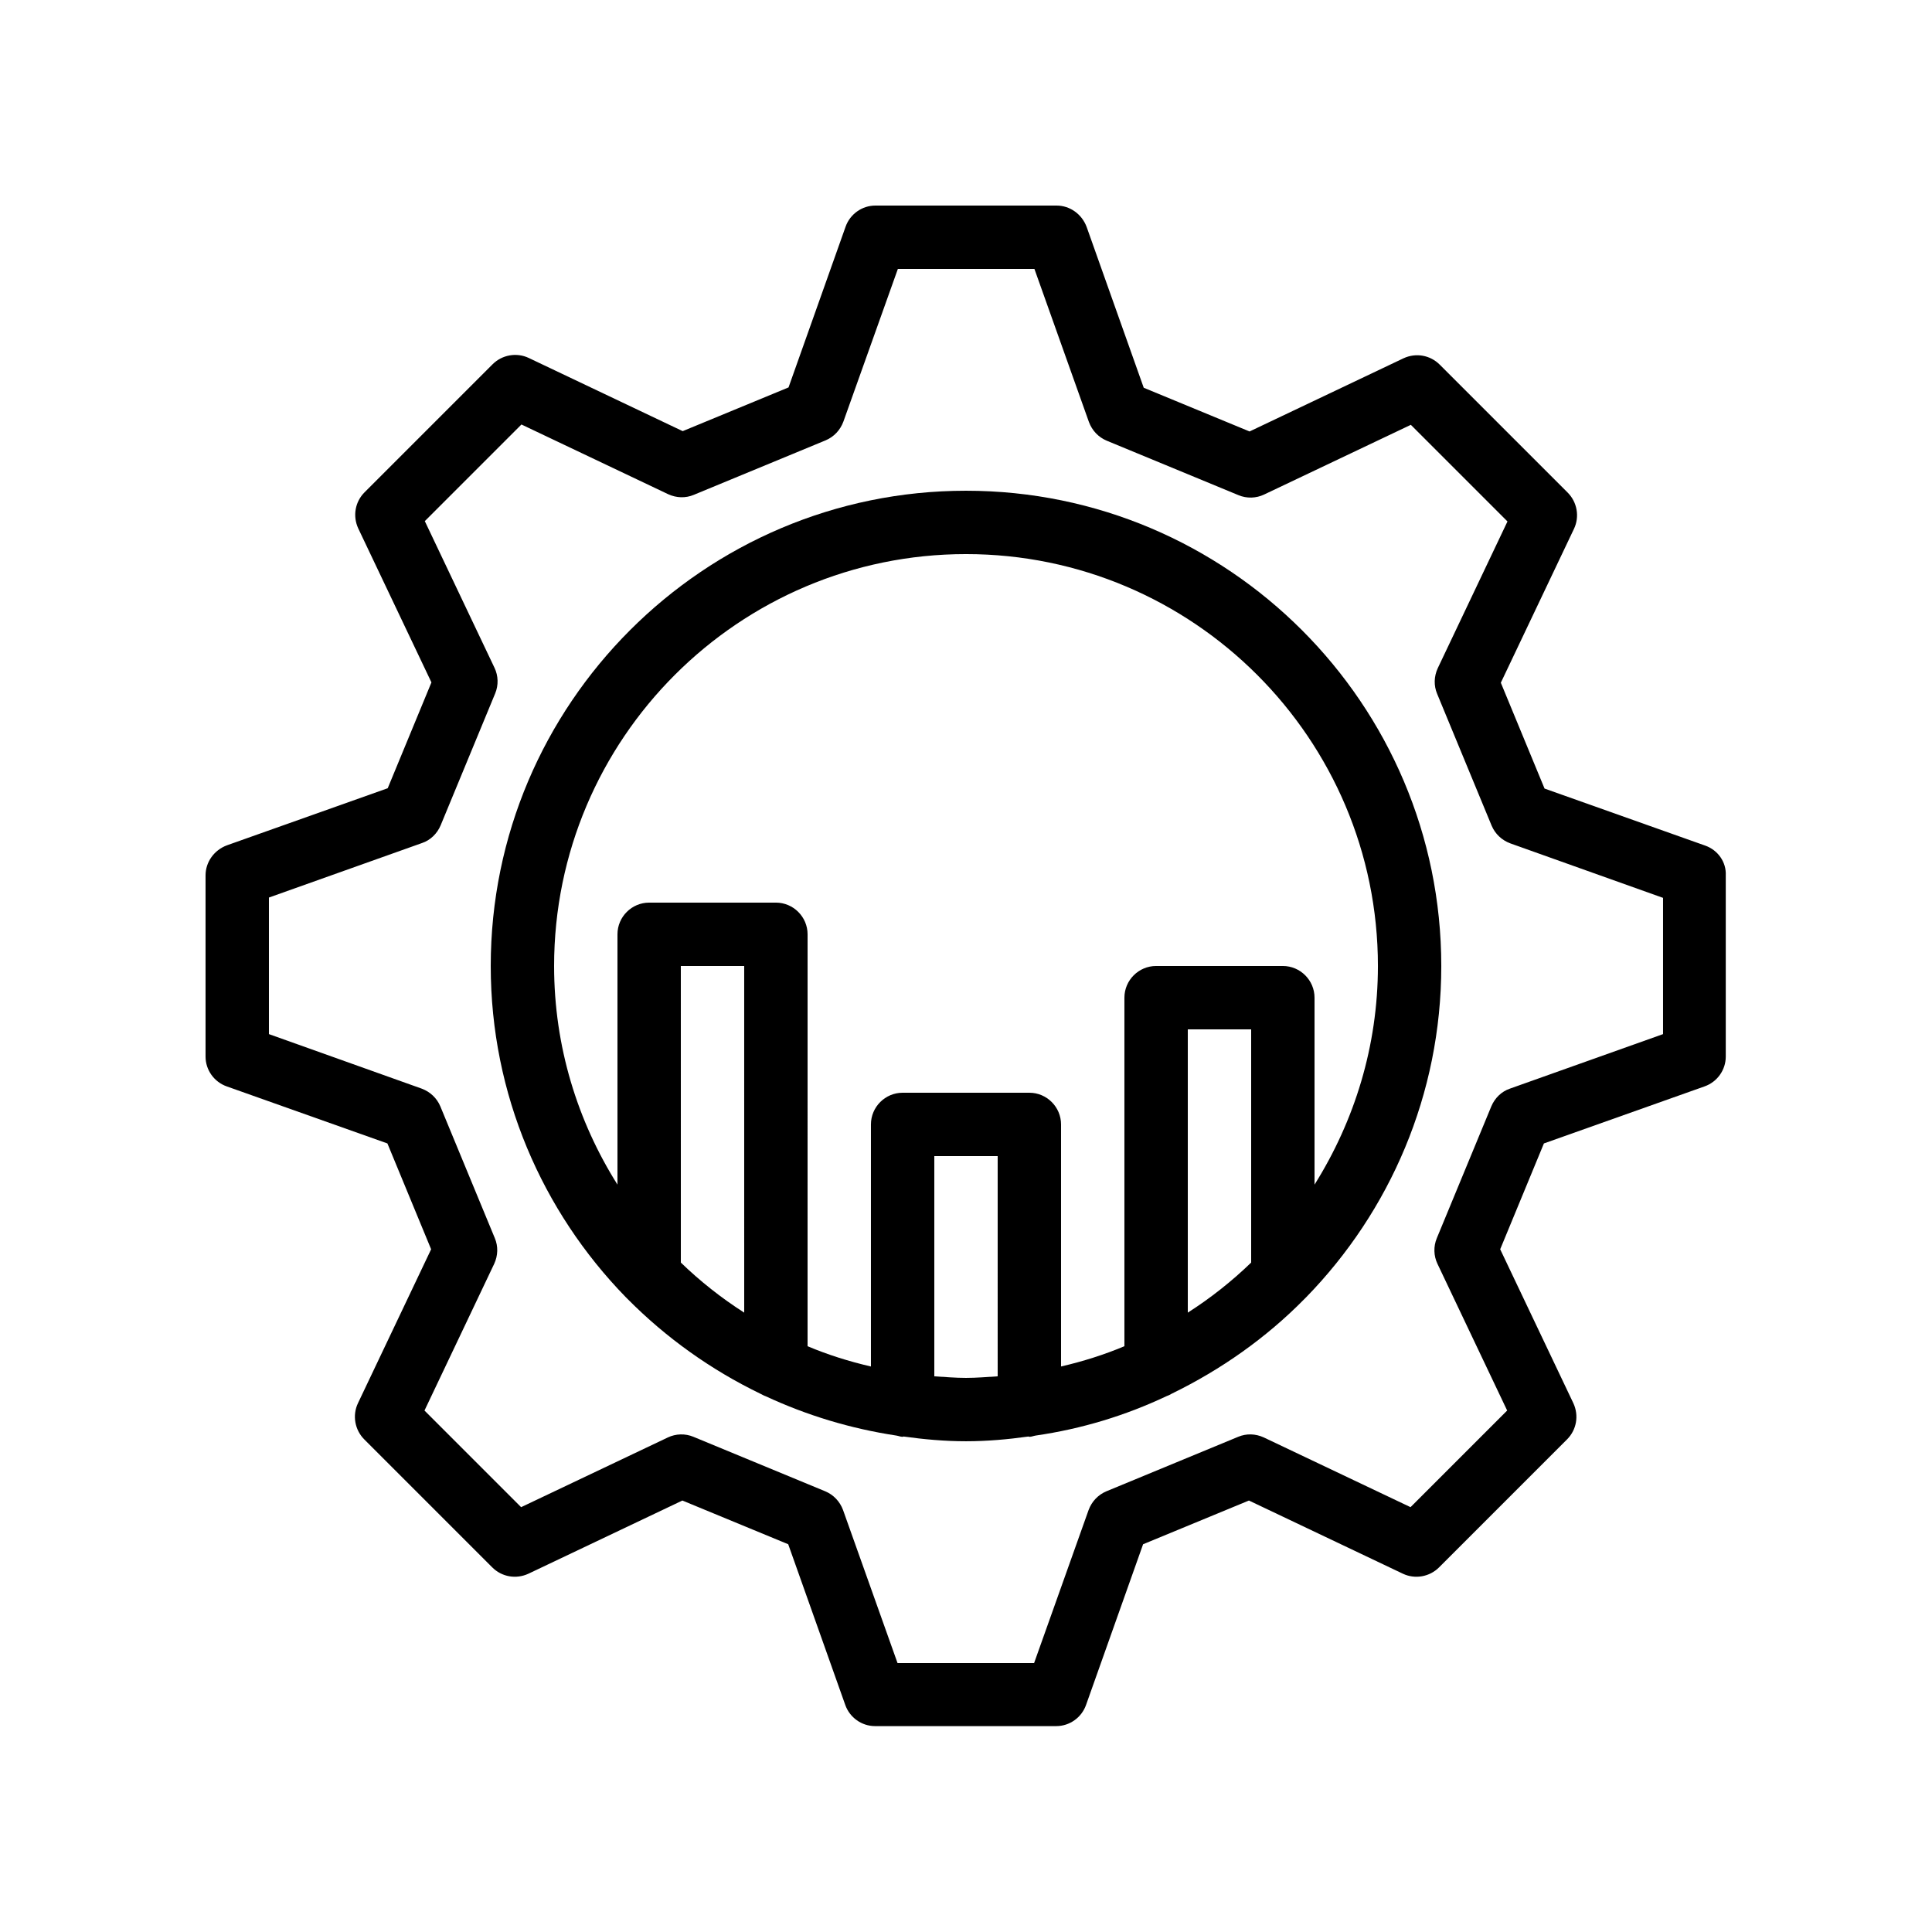
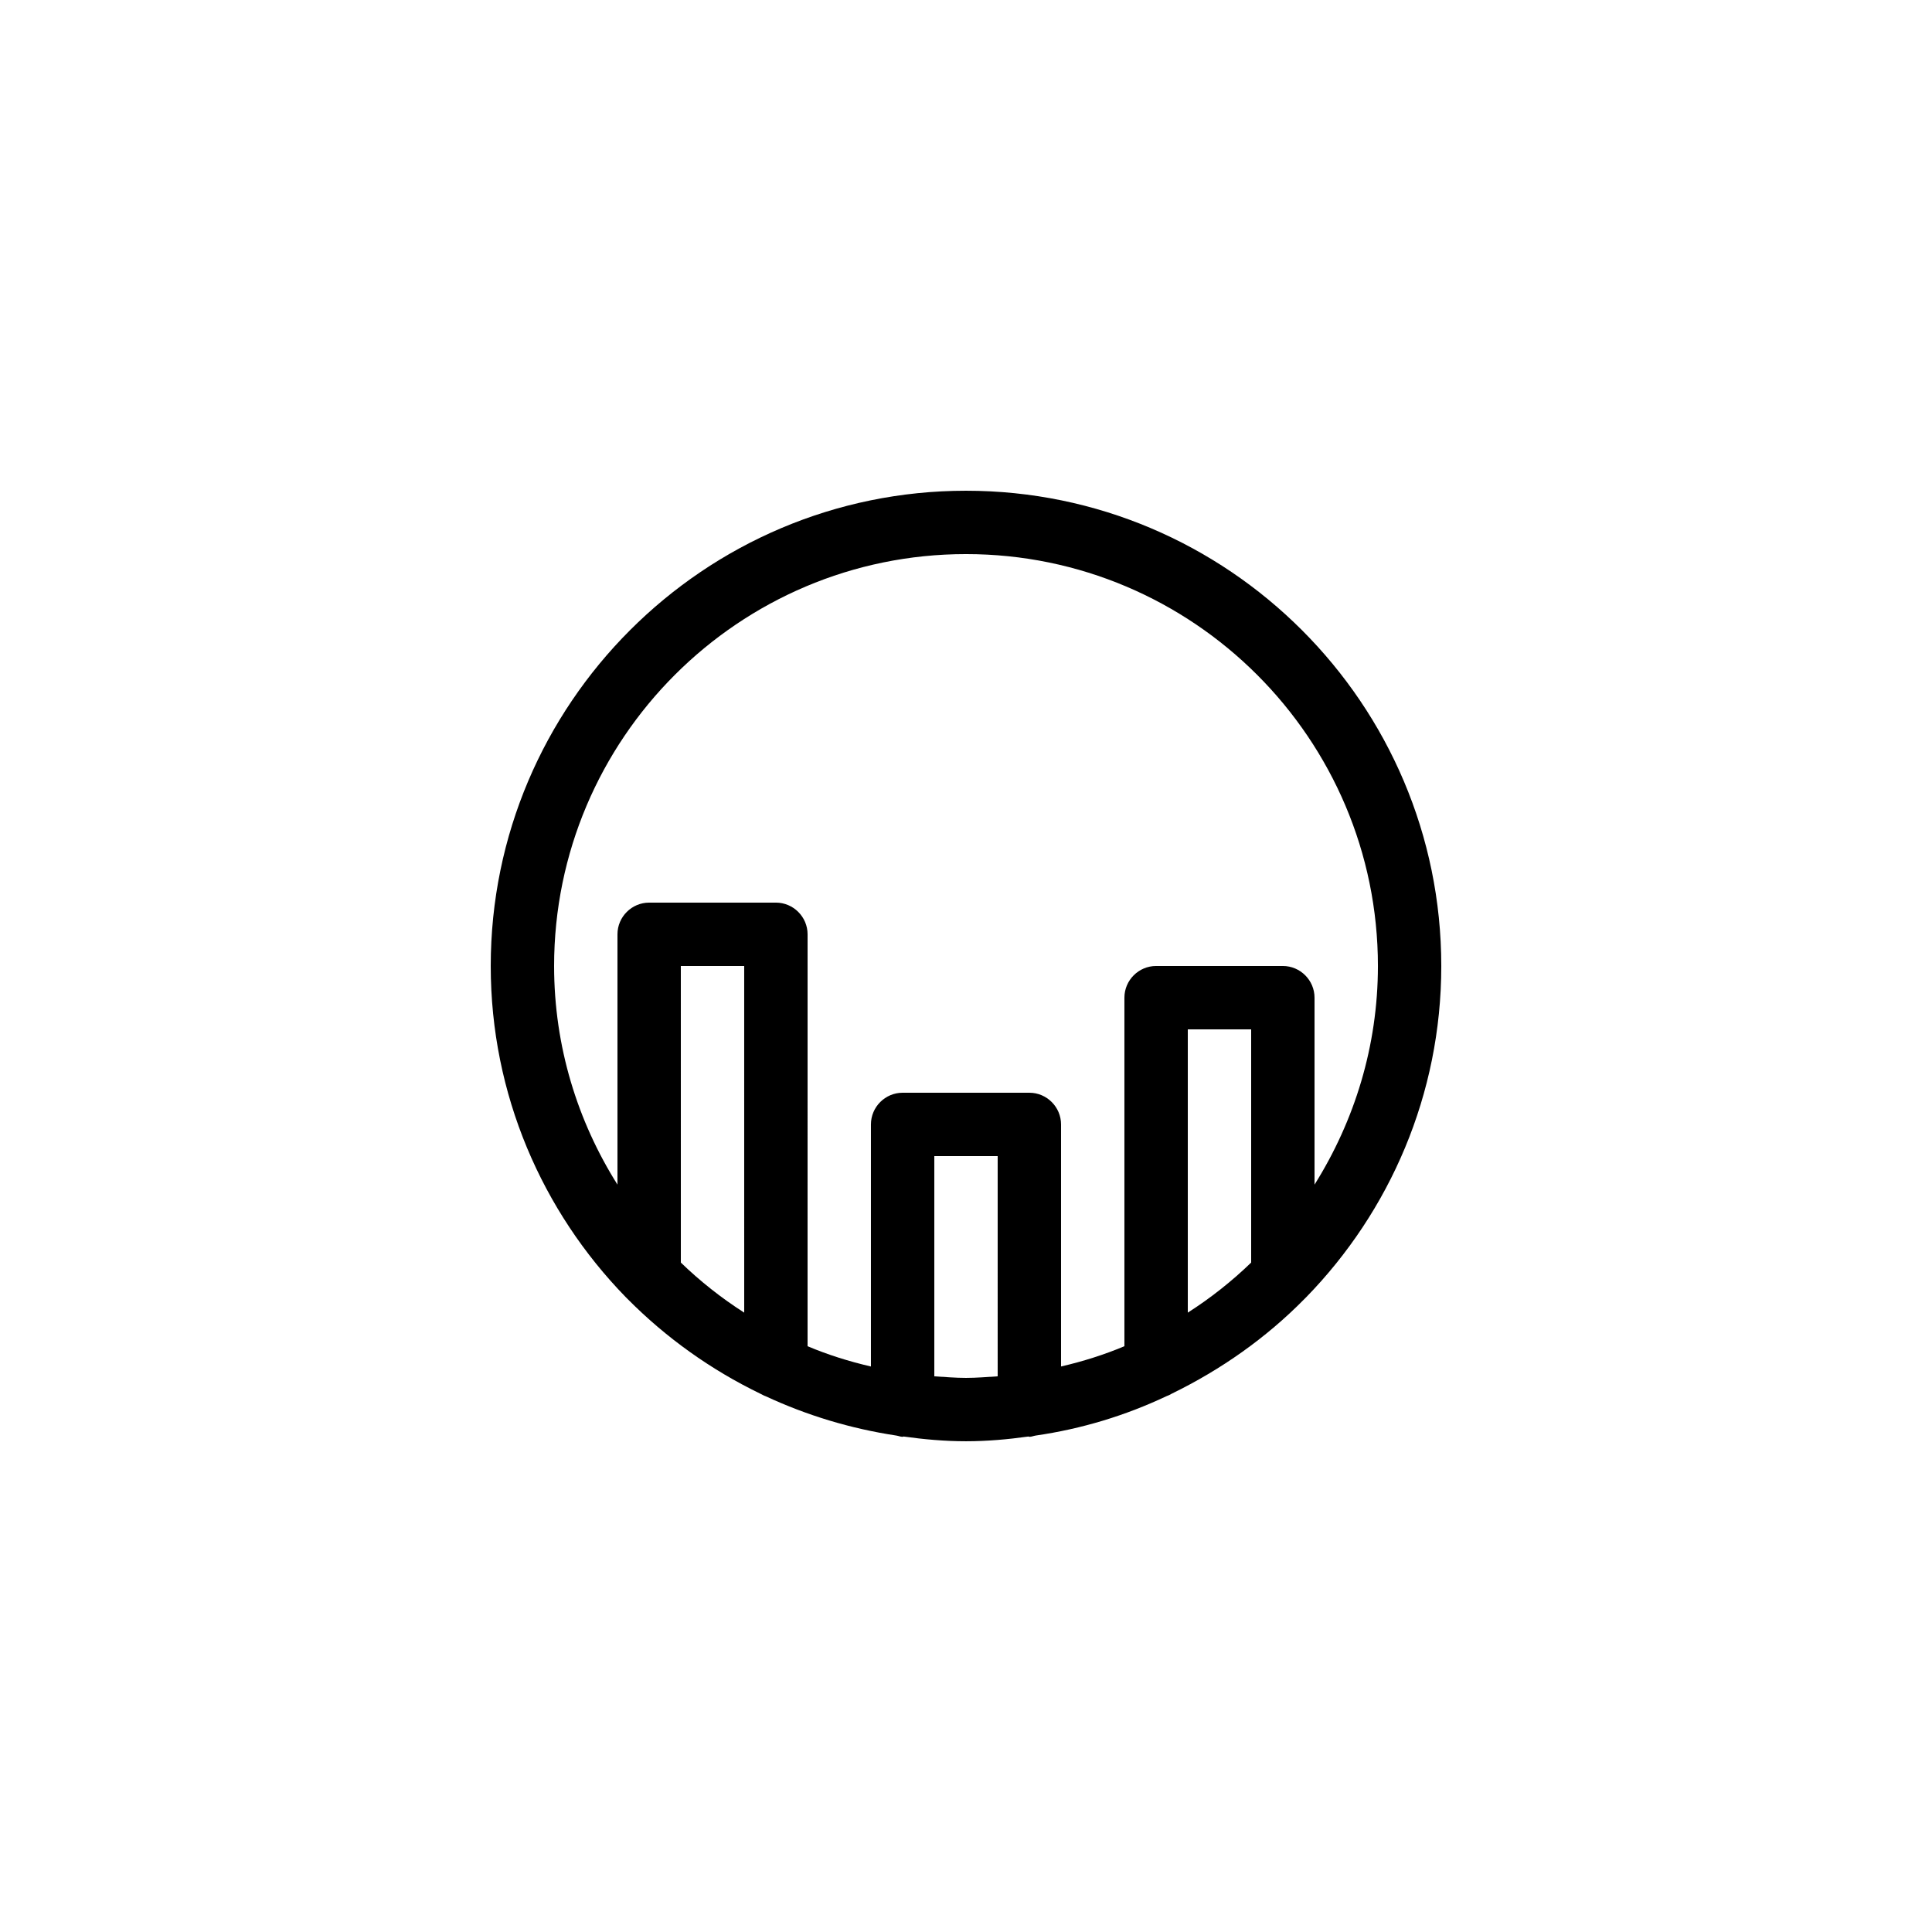
<svg xmlns="http://www.w3.org/2000/svg" fill="#000000" width="800px" height="800px" version="1.1" viewBox="144 144 512 512">
  <g>
-     <path d="m595.89 368.09-42.57-15.113-11.586-28.047 19.398-40.809c1.512-3.191 0.84-7.055-1.68-9.574l-33.922-33.922c-2.519-2.519-6.297-3.191-9.574-1.68l-40.809 19.398-28.047-11.586-15.113-42.57c-1.262-3.445-4.453-5.711-7.981-5.711h-48.031c-3.527 0-6.719 2.266-7.894 5.625l-15.113 42.57-28.047 11.586-40.809-19.398c-3.191-1.512-7.055-0.84-9.574 1.68l-33.922 33.922c-2.519 2.519-3.191 6.297-1.68 9.574l19.398 40.809-11.586 28.047-42.57 15.113c-3.441 1.262-5.707 4.453-5.707 7.981v48.031c0 3.527 2.266 6.719 5.625 7.894l42.57 15.113 11.586 28.047-19.398 40.809c-1.512 3.191-0.84 7.055 1.68 9.574l33.922 33.922c2.519 2.519 6.297 3.191 9.574 1.68l40.809-19.398 28.047 11.586 15.113 42.57c1.176 3.359 4.367 5.625 7.894 5.625h48.031c3.527 0 6.719-2.266 7.894-5.625l15.113-42.57 28.047-11.586 40.809 19.398c3.191 1.512 7.055 0.84 9.574-1.68l33.922-33.922c2.519-2.519 3.191-6.297 1.68-9.574l-19.398-40.809 11.586-28.047 42.57-15.113c3.359-1.176 5.625-4.367 5.625-7.894v-48.031c0.172-3.527-2.098-6.719-5.457-7.894zm-11.164 49.961-40.559 14.441c-2.266 0.754-4.031 2.519-4.953 4.703l-14.441 34.93c-0.922 2.184-0.84 4.703 0.168 6.801l18.473 38.879-25.609 25.609-38.879-18.473c-2.184-1.008-4.617-1.09-6.801-0.168l-34.93 14.441c-2.184 0.922-3.863 2.688-4.703 4.953l-14.445 40.562h-36.191l-14.441-40.559c-0.84-2.266-2.519-4.031-4.703-4.953l-34.93-14.441c-2.184-0.922-4.703-0.84-6.801 0.168l-38.879 18.473-25.609-25.609 18.473-38.879c1.008-2.184 1.09-4.617 0.168-6.801l-14.441-34.93c-0.922-2.184-2.688-3.863-4.953-4.703l-40.473-14.445v-36.191l40.559-14.441c2.266-0.754 4.031-2.519 4.953-4.703l14.441-34.93c0.922-2.184 0.84-4.703-0.168-6.801l-18.473-38.879 25.609-25.609 38.879 18.473c2.184 1.008 4.617 1.09 6.801 0.168l34.93-14.441c2.184-0.922 3.863-2.688 4.703-4.953l14.441-40.473h36.191l14.441 40.559c0.84 2.266 2.519 4.031 4.703 4.953l34.93 14.441c2.184 0.922 4.703 0.84 6.801-0.168l38.879-18.473 25.609 25.609-18.473 38.879c-1.008 2.184-1.09 4.617-0.168 6.801l14.441 34.93c0.922 2.184 2.688 3.863 4.953 4.703l40.477 14.441z" />
    <path d="m400 274.05c-69.441 0-125.95 56.512-125.95 125.95 0 34.09 13.688 65.074 35.77 87.746 0.168 0.168 0.336 0.336 0.504 0.504 10.16 10.242 22 18.727 35.184 25.105 0.504 0.25 0.922 0.504 1.426 0.672 10.832 5.039 22.418 8.566 34.594 10.41 0.586 0.082 1.09 0.336 1.68 0.336 0.082 0 0.168-0.082 0.25-0.082 5.379 0.754 10.918 1.258 16.547 1.258 5.625 0 11.168-0.504 16.543-1.258 0.082 0 0.168 0.082 0.25 0.082 0.586 0 1.09-0.25 1.68-0.336 12.176-1.762 23.762-5.289 34.594-10.41 0.504-0.168 1.008-0.418 1.426-0.672 13.098-6.383 25.023-14.777 35.184-25.105 0.168-0.168 0.336-0.336 0.504-0.504 22.086-22.672 35.77-53.656 35.77-87.746 0-69.441-56.508-125.95-125.95-125.95zm-58.777 217.81c-6.047-3.863-11.672-8.312-16.793-13.266l-0.004-78.594h16.793zm67.172 16.879c-2.769 0.168-5.543 0.418-8.395 0.418-2.856 0-5.625-0.25-8.398-0.418v-58.359h16.793zm67.176-30.145c-5.121 4.953-10.746 9.406-16.793 13.266v-75.066h16.793zm16.793-20.656v-49.543c0-4.617-3.777-8.398-8.398-8.398h-33.586c-4.617 0-8.398 3.777-8.398 8.398v92.363c-5.375 2.266-11 4.031-16.793 5.375v-64.148c0-4.617-3.777-8.398-8.398-8.398h-33.586c-4.617 0-8.398 3.777-8.398 8.398v64.152c-5.793-1.344-11.418-3.106-16.793-5.375l0.004-109.16c0-4.617-3.777-8.398-8.398-8.398h-33.586c-4.617 0-8.398 3.777-8.398 8.398v66.336c-10.578-16.793-16.793-36.609-16.793-57.938 0-60.207 48.953-109.16 109.16-109.16s109.16 48.953 109.16 109.16c-0.004 21.242-6.215 41.059-16.797 57.938z" />
  </g>
</svg>